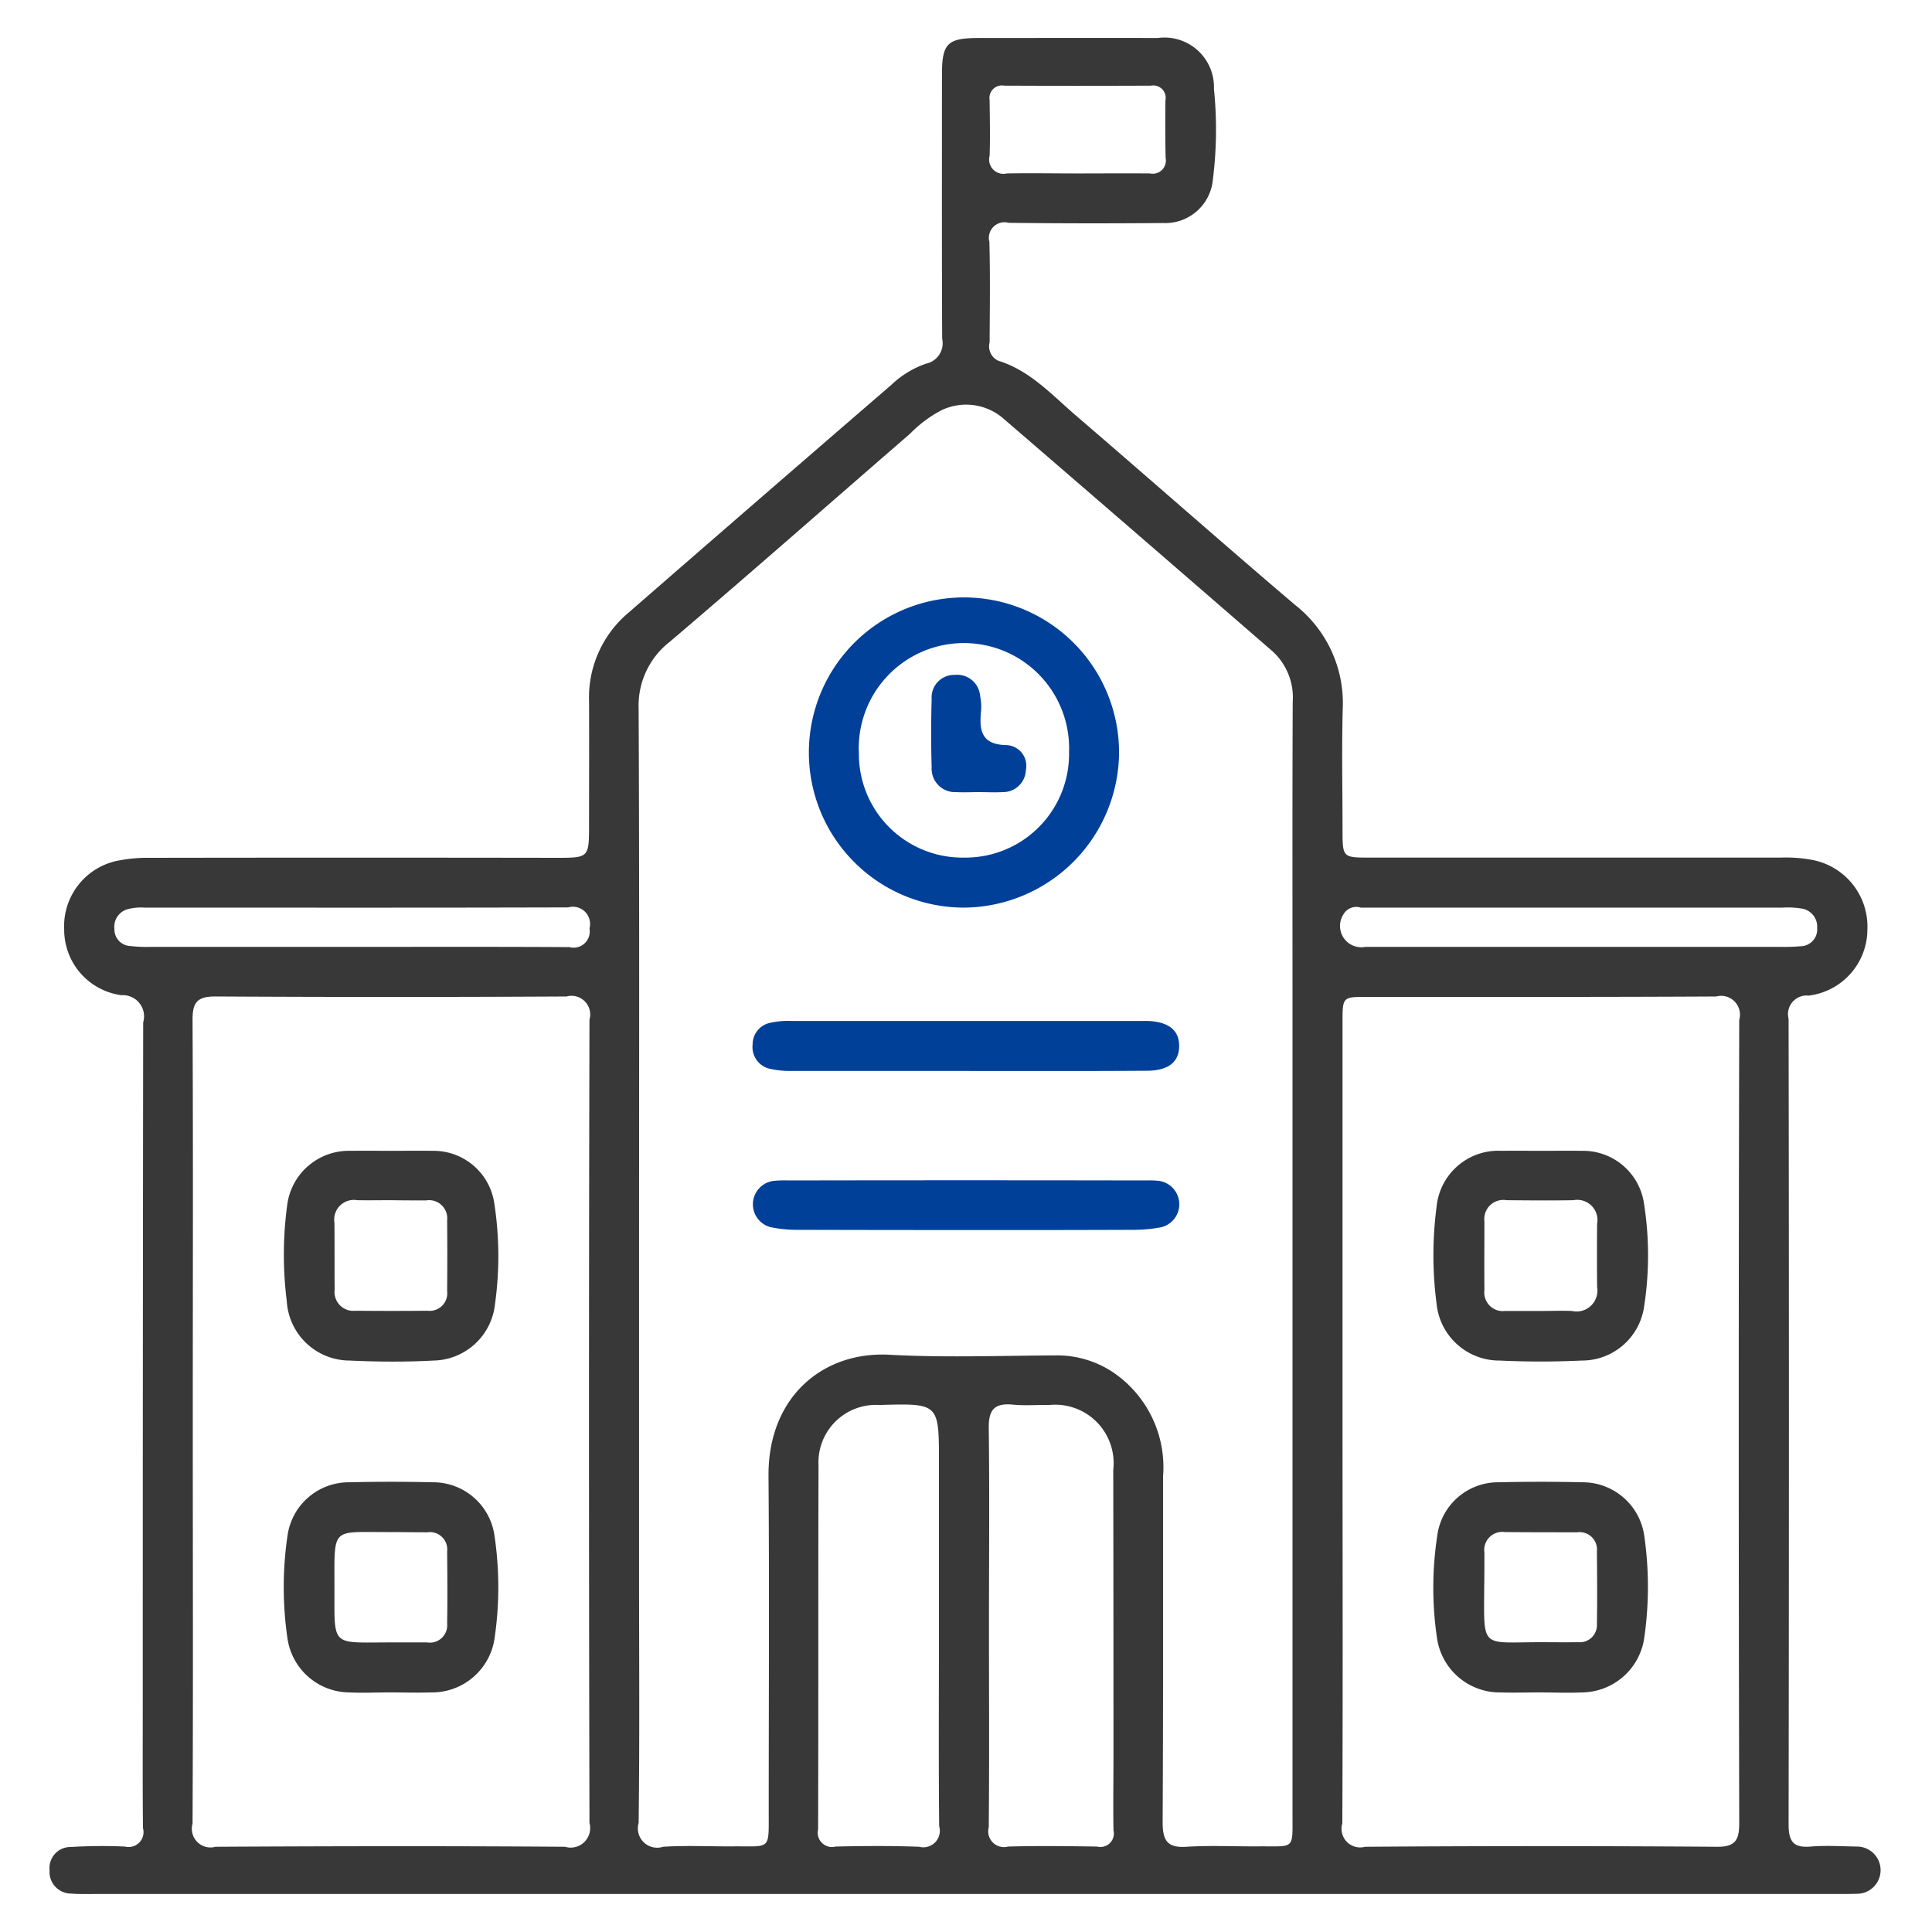
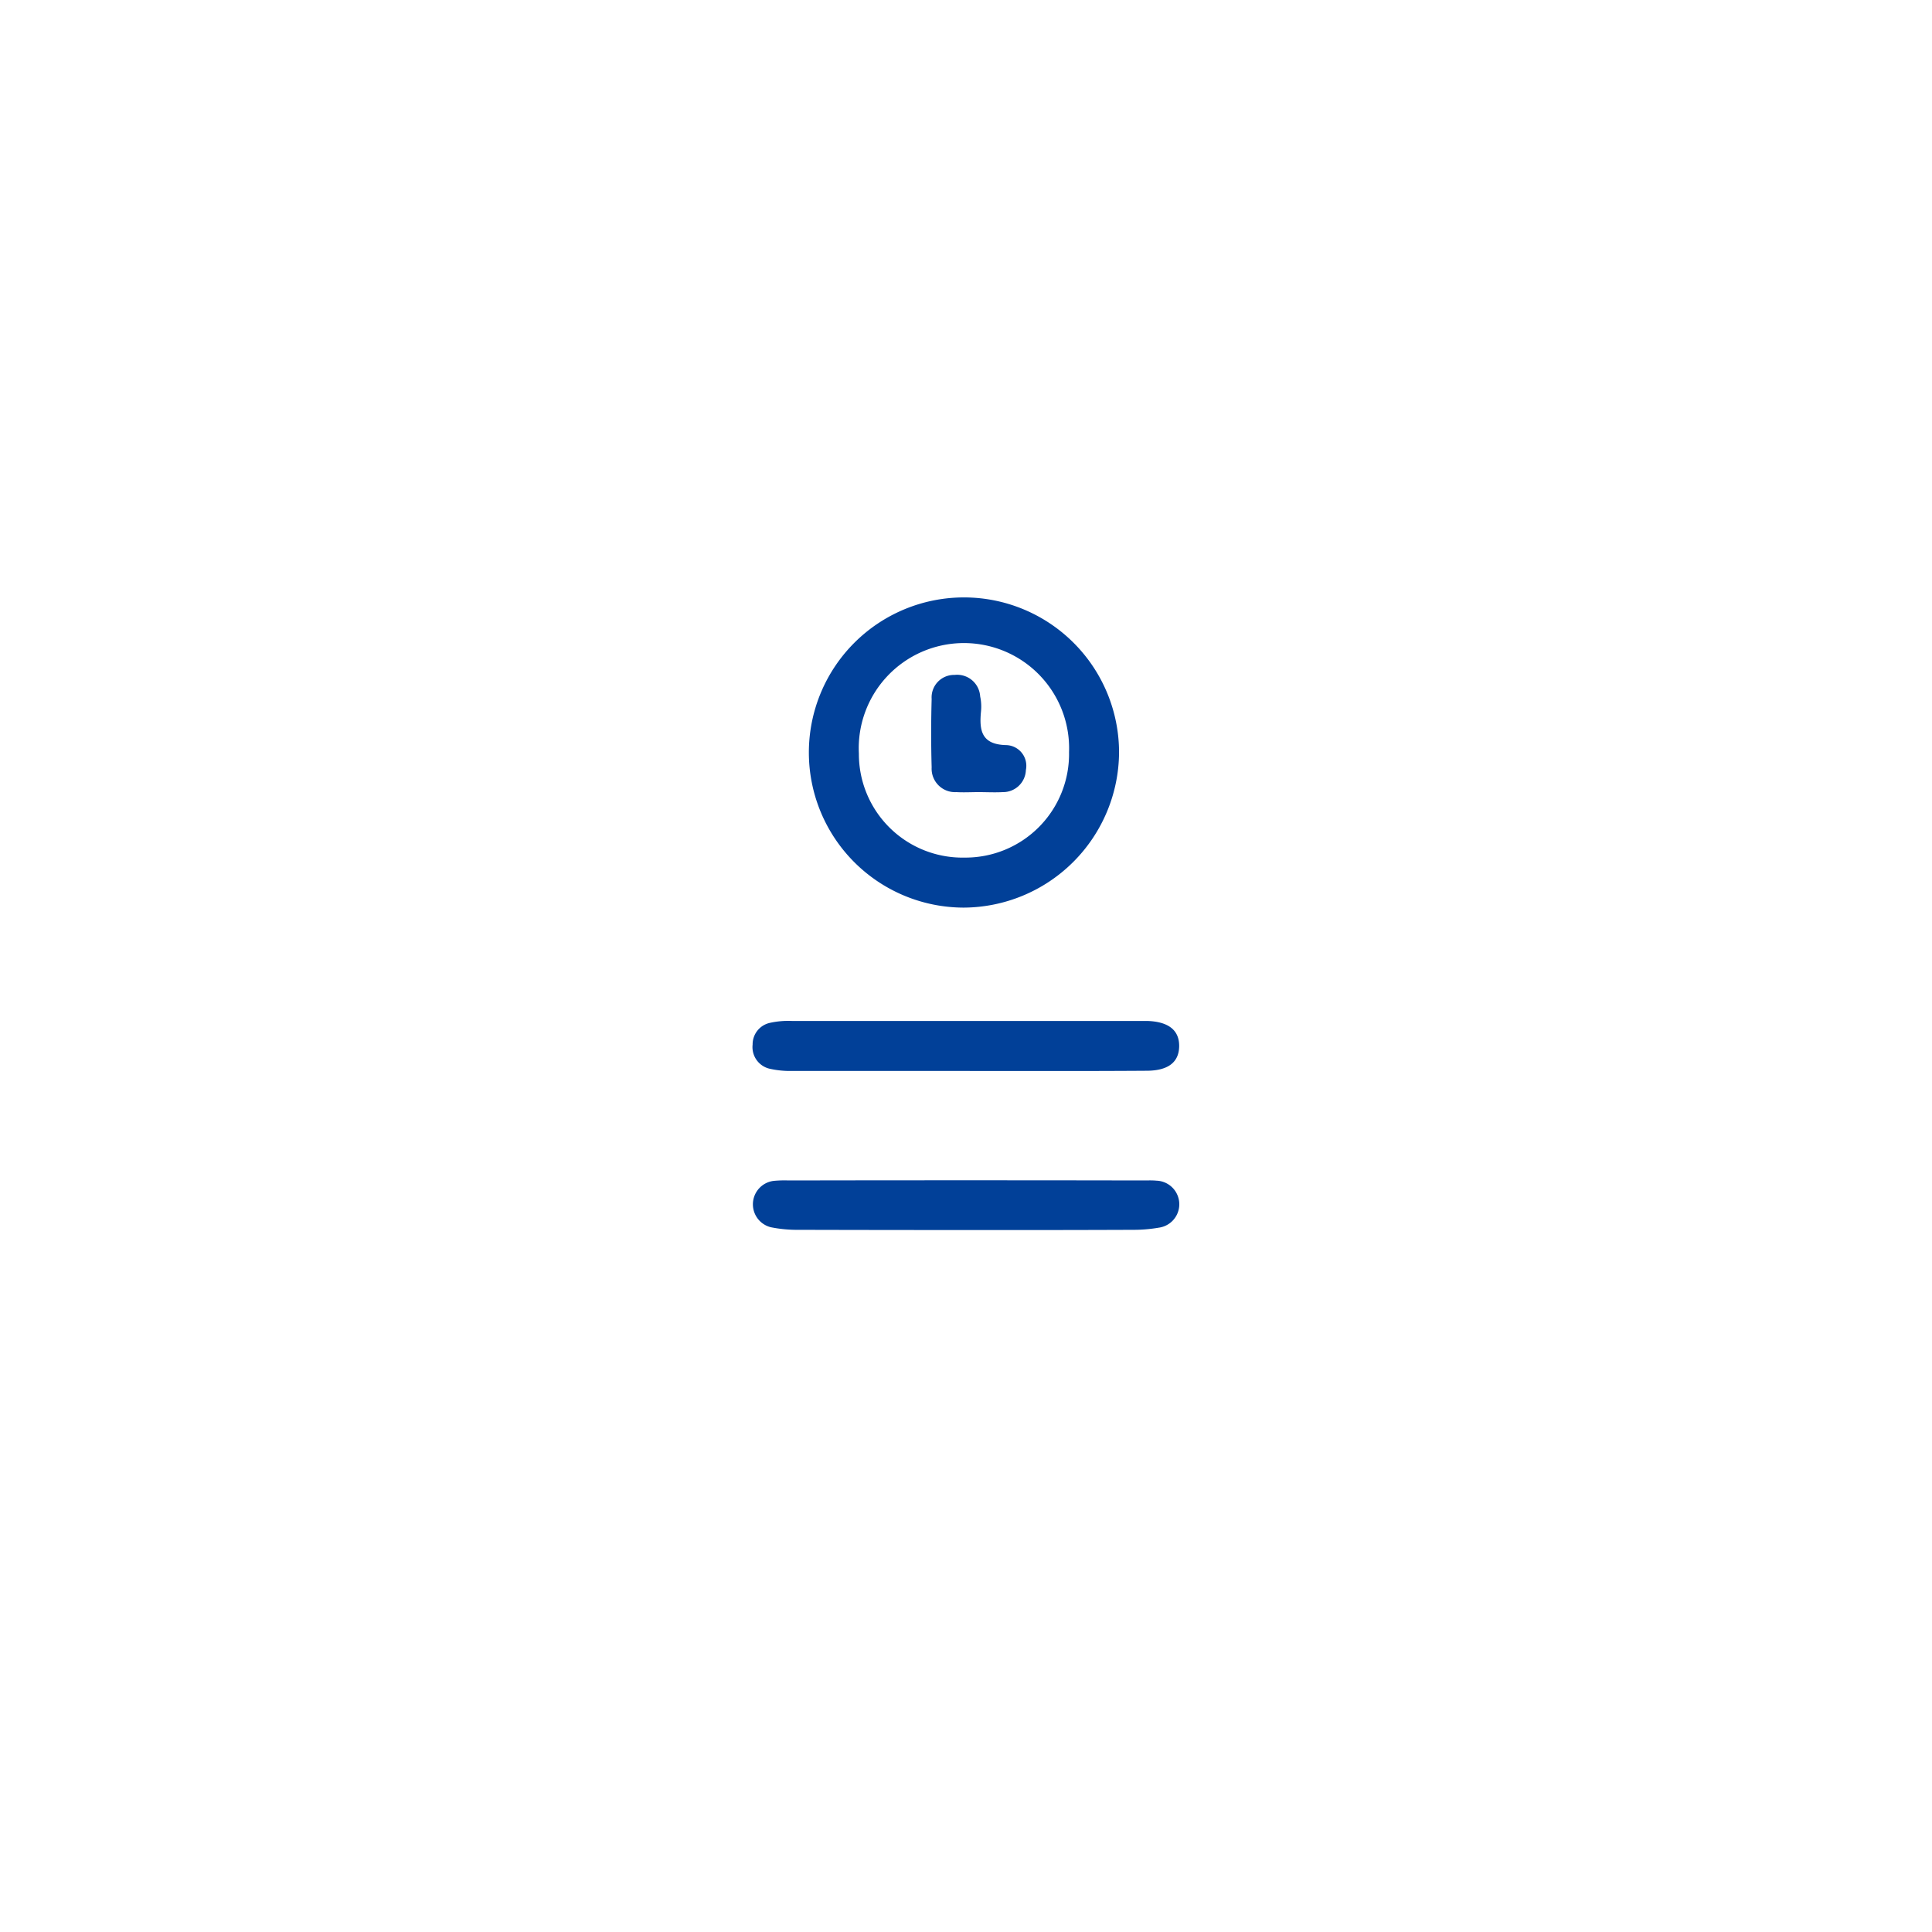
<svg xmlns="http://www.w3.org/2000/svg" id="组_122" data-name="组 122" width="90" height="90" viewBox="0 0 90 90">
  <defs>
    <style>
      .cls-125 {
        fill: #383838;
      }

      .cls-125, .cls-225 {
        fill-rule: evenodd;
      }

      .cls-225 {
        fill: #014098;
      }
    </style>
  </defs>
-   <path id="形状_755" data-name="形状 755" class="cls-125" d="M1128.4,1328.98h-40.55c-0.35,0-.7.01-1.04-0.02a1.006,1.006,0,0,1-1-1.09,0.978,0.978,0,0,1,1-1.08,23.332,23.332,0,0,1,2.51-.02,0.694,0.694,0,0,0,.84-0.86c-0.02-1.94-.01-3.88-0.01-5.81q0-15.855.02-31.72a0.99,0.99,0,0,0-1.02-1.27,3.078,3.078,0,0,1-2.66-3.06,3.113,3.113,0,0,1,2.57-3.22,7.082,7.082,0,0,1,1.38-.12q9.495-.015,18.98,0c1.52,0,1.52,0,1.52-1.57,0-1.91.01-3.81,0-5.72a5.156,5.156,0,0,1,1.84-4.13q6.1-5.31,12.24-10.61a4.459,4.459,0,0,1,1.62-.99,0.97,0.97,0,0,0,.75-1.16c-0.02-4.1-.01-8.2-0.01-12.3,0-1.46.25-1.71,1.73-1.71,2.77,0,5.54-.01,8.32,0a2.308,2.308,0,0,1,2.62,2.37,18.7,18.7,0,0,1-.05,4.23,2.227,2.227,0,0,1-2.32,2.02c-2.4.02-4.79,0.02-7.19-.01a0.728,0.728,0,0,0-.9.89c0.04,1.56.02,3.12,0.01,4.68a0.733,0.733,0,0,0,.42.86c1.5,0.47,2.51,1.62,3.65,2.59,3.39,2.91,6.75,5.88,10.16,8.78a5.808,5.808,0,0,1,2.22,4.84c-0.05,1.87-.01,3.75-0.01,5.63,0,1.3.01,1.3,1.27,1.3h19.15a6.624,6.624,0,0,1,1.47.11,3.161,3.161,0,0,1,2.56,3.24,3.111,3.111,0,0,1-2.74,3.08,0.866,0.866,0,0,0-.93,1.08q0.03,18.765,0,37.53c0,0.78.21,1.1,1.03,1.03,0.71-.06,1.44-0.01,2.16,0a1.1,1.1,0,1,1-.01,2.2c-0.32.01-.64,0.01-0.95,0.01H1128.4Zm-15.13-29.47v14.55c0,3.87.03,7.74-.02,11.61a0.9,0.9,0,0,0,1.14,1.11c1.1-.07,2.2-0.01,3.3-0.02,1.73-.01,1.62.2,1.62-1.64,0-5.2.03-10.4-.01-15.6-0.03-3.71,2.55-5.83,5.64-5.66,2.59,0.14,5.19.04,7.79,0.03a4.669,4.669,0,0,1,2.9.99,5.337,5.337,0,0,1,2.05,4.64c0,5.37.01,10.74-.02,16.11,0,0.85.21,1.21,1.11,1.15,1.13-.07,2.26-0.01,3.38-0.02,1.68-.01,1.56.18,1.56-1.51v-38.04c0-4.59-.01-9.18.01-13.77a2.906,2.906,0,0,0-.93-2.34q-6.24-5.415-12.51-10.82a2.654,2.654,0,0,0-2.92-.42,5.712,5.712,0,0,0-1.45,1.08c-3.74,3.24-7.44,6.5-11.2,9.7a3.77,3.77,0,0,0-1.46,3.14C1113.29,1282.35,1113.27,1290.93,1113.27,1299.51Zm32.77,7.38c0,6.27.02,12.54-.01,18.8a0.869,0.869,0,0,0,1.06,1.09q8.19-.06,16.38,0c0.86,0.01,1.05-.3,1.05-1.1q-0.045-18.705,0-37.42a0.877,0.877,0,0,0-1.07-1.09c-5.43.03-10.85,0.02-16.28,0.02-1.12,0-1.13,0-1.13,1.17v18.53Zm-53.56.1c0,6.23.02,12.47-.01,18.71a0.871,0.871,0,0,0,1.07,1.08c5.43-.03,10.86-0.04,16.28,0a0.909,0.909,0,0,0,1.14-1.11q-0.045-18.7,0-37.42a0.871,0.871,0,0,0-1.07-1.08q-8.145.045-16.29,0c-0.86-.01-1.14.21-1.13,1.11C1092.5,1294.51,1092.48,1300.75,1092.48,1306.99Zm37.09,9.54c0,3.11.02,6.23-.01,9.34a0.734,0.734,0,0,0,.9.9c1.38-.04,2.77-0.02,4.15,0a0.626,0.626,0,0,0,.76-0.76c-0.02-1.15,0-2.3,0-3.46q0-6.66-.01-13.33a2.723,2.723,0,0,0-2.98-3.02c-0.58-.01-1.16.04-1.73-0.02-0.83-.07-1.1.25-1.09,1.09C1129.6,1310.35,1129.57,1313.44,1129.57,1316.53Zm-2.33.03v-7.7c0-2.74,0-2.74-2.77-2.66a2.677,2.677,0,0,0-2.84,2.82c-0.02,5.65,0,11.31-.02,16.96a0.665,0.665,0,0,0,.82.79c1.3-.03,2.6-0.04,3.89.01a0.768,0.768,0,0,0,.93-0.96C1127.22,1322.73,1127.24,1319.65,1127.24,1316.56Zm-27.27-31.7c3.35,0,6.7-.01,10.05.01a0.754,0.754,0,0,0,.94-0.87,0.8,0.8,0,0,0-.99-0.98c-6.58.02-13.16,0.01-19.74,0.01a2.46,2.46,0,0,0-.77.07,0.848,0.848,0,0,0-.63.92,0.773,0.773,0,0,0,.75.8,6.335,6.335,0,0,0,.87.04h9.52Zm56.91,0h9.61a8.431,8.431,0,0,0,.87-0.03,0.783,0.783,0,0,0,.79-0.85,0.853,0.853,0,0,0-.75-0.91,4.1,4.1,0,0,0-.86-0.04h-19.65a0.688,0.688,0,0,0-.81.32,0.992,0.992,0,0,0,1.02,1.51h9.78Zm-23.19-36.03c1.13,0,2.25-.01,3.38,0a0.614,0.614,0,0,0,.73-0.72c-0.02-.89-0.02-1.79-0.01-2.68a0.578,0.578,0,0,0-.67-0.69q-3.42.015-6.84,0a0.582,0.582,0,0,0-.68.67c0.01,0.87.03,1.74,0,2.6a0.666,0.666,0,0,0,.8.82C1131.5,1248.81,1132.6,1248.83,1133.69,1248.83Zm21.53,70.76c-0.61,0-1.21.02-1.82,0a2.953,2.953,0,0,1-2.96-2.54,16.023,16.023,0,0,1,.01-4.74,2.862,2.862,0,0,1,2.88-2.51c1.29-.03,2.6-0.03,3.89,0a2.9,2.9,0,0,1,2.88,2.52,16.634,16.634,0,0,1-.02,4.83,2.963,2.963,0,0,1-2.87,2.44C1156.55,1319.62,1155.88,1319.59,1155.22,1319.59Zm-0.01-2.34c0.6,0,1.21.01,1.81,0a0.8,0.8,0,0,0,.87-0.86c0.02-1.12.01-2.25,0-3.37a0.811,0.811,0,0,0-.92-0.89c-1.12,0-2.25,0-3.37-.01a0.841,0.841,0,0,0-.95.96c0,0.55,0,1.09-.01,1.64C1152.63,1317.56,1152.47,1317.26,1155.21,1317.25Zm0.06-22.89c0.64,0,1.28-.01,1.91,0a2.867,2.867,0,0,1,2.89,2.37,15.533,15.533,0,0,1,0,5,2.925,2.925,0,0,1-2.9,2.4c-1.27.06-2.55,0.06-3.81,0a2.939,2.939,0,0,1-2.94-2.66,17.3,17.3,0,0,1,0-4.49,2.889,2.889,0,0,1,3.04-2.62C1154.06,1294.35,1154.67,1294.36,1155.27,1294.36Zm-0.02,7.46h0c0.49,0,.99-0.02,1.47,0a0.975,0.975,0,0,0,1.18-1.12q-0.015-1.47,0-2.94a0.941,0.941,0,0,0-1.1-1.1c-1.04.02-2.08,0.01-3.12,0a0.888,0.888,0,0,0-1.03.99c0,1.06-.01,2.13,0,3.2a0.864,0.864,0,0,0,.96.97h1.64Zm-53.58,17.77c-0.64,0-1.27.03-1.91,0a2.936,2.936,0,0,1-2.87-2.53,16.436,16.436,0,0,1,0-4.75,2.886,2.886,0,0,1,2.88-2.51c1.29-.03,2.6-0.03,3.89,0a2.887,2.887,0,0,1,2.88,2.52,16.367,16.367,0,0,1,0,4.74,2.945,2.945,0,0,1-2.96,2.53c-0.64.02-1.27,0-1.91,0h0Zm0.08-2.33h1.64a0.81,0.81,0,0,0,.94-0.88c0.02-1.12.01-2.24,0-3.36a0.807,0.807,0,0,0-.92-0.89c-0.61,0-1.21-.01-1.81-0.01-2.67.01-2.52-.28-2.52,2.52C1099.09,1317.52,1098.86,1317.26,1101.75,1317.26Zm-0.02-22.9c0.64,0,1.27-.01,1.91,0a2.86,2.86,0,0,1,2.89,2.47,16.169,16.169,0,0,1,.03,4.66,2.938,2.938,0,0,1-2.87,2.64c-1.3.07-2.6,0.06-3.9,0a2.942,2.942,0,0,1-2.93-2.76,17.3,17.3,0,0,1,.02-4.49,2.893,2.893,0,0,1,2.95-2.52C1100.46,1294.35,1101.1,1294.36,1101.73,1294.36Zm-0.03,2.3c-0.52,0-1.04.01-1.56,0a0.916,0.916,0,0,0-1.06,1.05c0.01,1.04,0,2.08.01,3.12a0.875,0.875,0,0,0,.96.98c1.12,0.01,2.25.01,3.37,0a0.821,0.821,0,0,0,.91-0.92c0.01-1.1.01-2.19,0-3.29a0.846,0.846,0,0,0-.98-0.93C1102.8,1296.67,1102.25,1296.67,1101.7,1296.66Z" transform="translate(-1083.5 -1240.75)" />
  <path id="形状_755_拷贝" data-name="形状 755 拷贝" class="cls-225" d="M1128.39,1283.03a7.225,7.225,0,1,1,7.24-7.21A7.274,7.274,0,0,1,1128.39,1283.03Zm0.05-2.33a4.826,4.826,0,0,0,4.86-4.91,4.9,4.9,0,1,0-9.79.07A4.826,4.826,0,0,0,1128.44,1280.7Zm0.06,9.94h-8.15a4.31,4.31,0,0,1-1.02-.11,1.033,1.033,0,0,1-.77-1.12,1.023,1.023,0,0,1,.8-1.01,3.953,3.953,0,0,1,1.03-.09h16.55c0.99,0.03,1.5.43,1.49,1.18s-0.52,1.14-1.53,1.14C1134.1,1290.65,1131.3,1290.64,1128.5,1290.64Zm-0.01,7.41q-3.9,0-7.79-.01a6.2,6.2,0,0,1-1.29-.12,1.1,1.1,0,0,1,.13-2.16,5.3,5.3,0,0,1,.69-0.02q8.265-.015,16.53,0c0.2,0,.41-0.01.61,0.01a1.1,1.1,0,0,1,.11,2.19,6.942,6.942,0,0,1-1.2.1Q1132.38,1298.055,1128.49,1298.05Zm0.6-20.4c-0.35,0-.7.02-1.04,0a1.092,1.092,0,0,1-1.15-1.15c-0.03-1.06-.03-2.13,0-3.19a1.047,1.047,0,0,1,1.07-1.12,1.074,1.074,0,0,1,1.19,1,2.292,2.292,0,0,1,.04.69c-0.09.9,0.02,1.56,1.19,1.58a0.965,0.965,0,0,1,.9,1.16,1.066,1.066,0,0,1-1.08,1.03C1129.84,1277.67,1129.46,1277.65,1129.09,1277.65Z" transform="translate(-1083.5 -1240.75)" />
</svg>